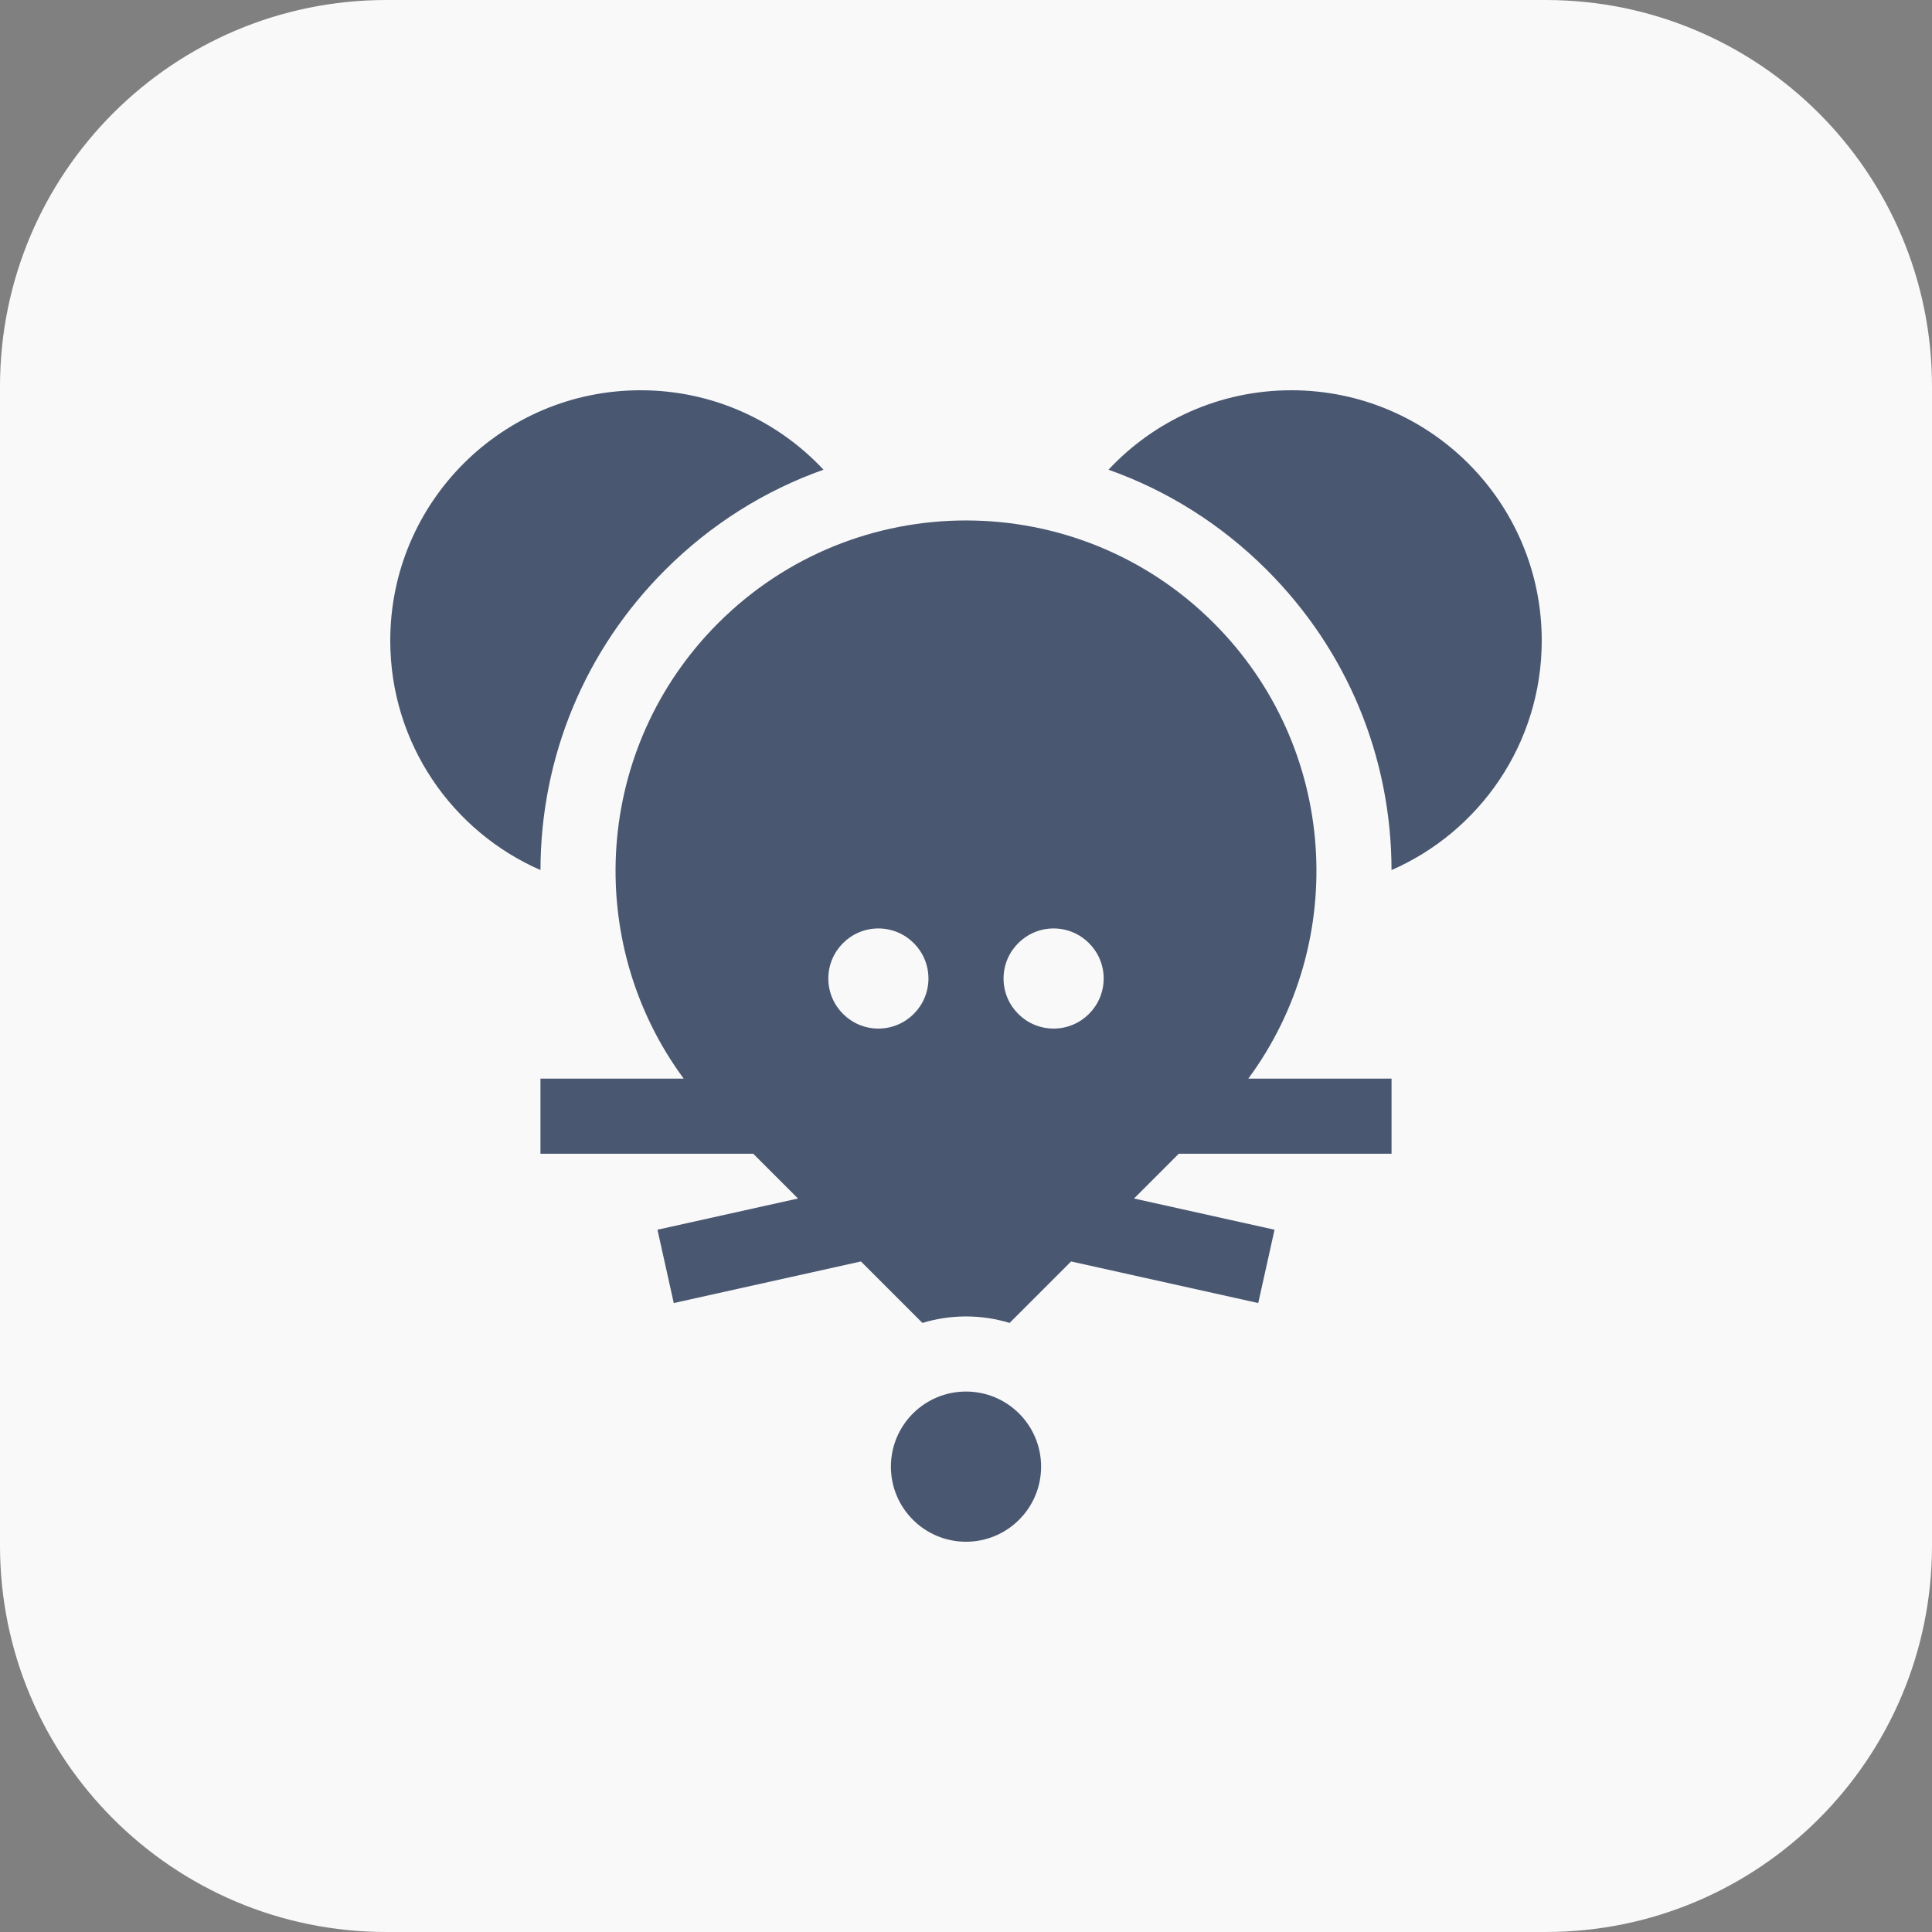
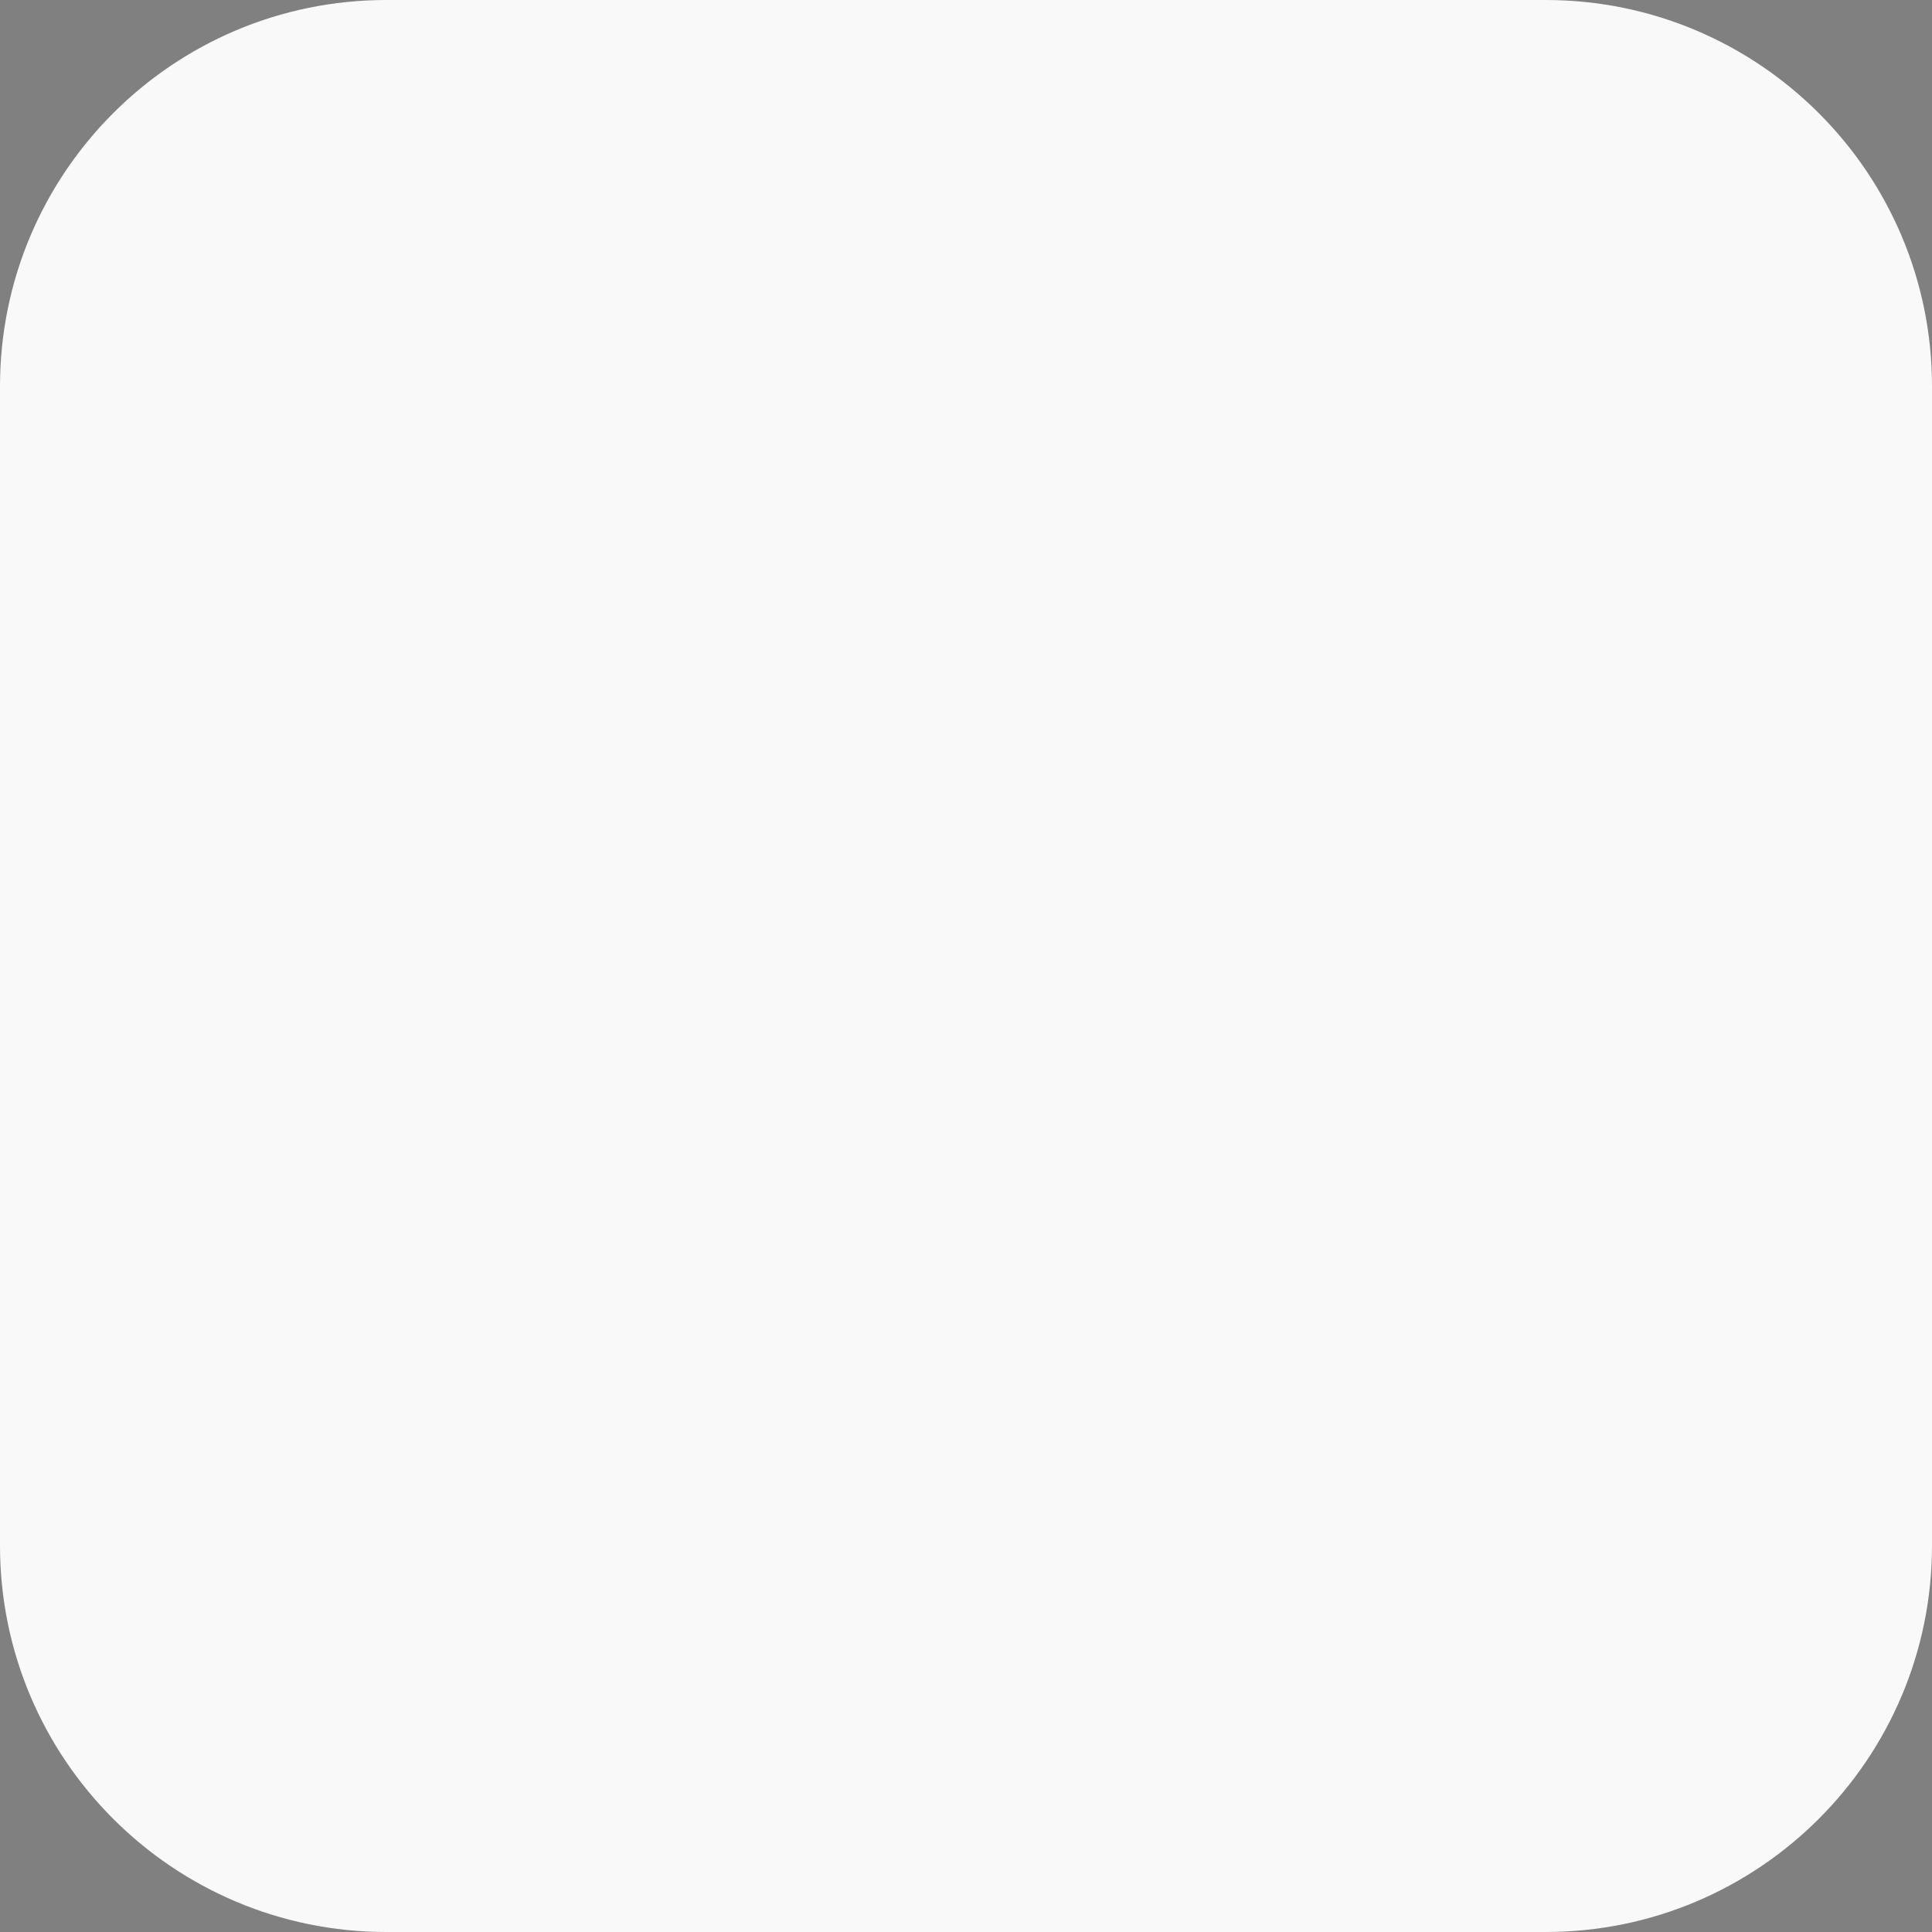
<svg xmlns="http://www.w3.org/2000/svg" width="500" height="500" viewBox="0 0 500 500" fill="none">
  <rect x="0" y="0" width="500" height="500" fill="#808080" stroke="none" />
  <g clip-path="url(#clip0_0_1)">
    <path d="M400 0H100C44.772 0 0 44.772 0 100V400C0 455.228 44.772 500 100 500H400C455.228 500 500 455.228 500 400V100C500 44.772 455.228 0 400 0Z" fill="#F9F9F9" />
    <g clip-path="url(#clip1_0_1)">
-       <path d="M250 399C260.733 399 269.435 390.299 269.435 379.565C269.435 368.832 260.733 360.131 250 360.131C239.267 360.131 230.565 368.832 230.565 379.565C230.565 390.299 239.267 399 250 399Z" fill="#495771" />
-       <path d="M165.782 101C130.004 101 101 130.004 101 165.782C101 192.347 116.993 215.17 139.872 225.167C139.93 195.833 151.378 168.263 172.126 147.515C183.902 135.739 197.875 126.961 213.12 121.559C201.297 108.909 184.464 101 165.782 101Z" fill="#495771" />
-       <path d="M334.218 101C315.536 101 298.704 108.909 286.88 121.559C302.125 126.962 316.1 135.74 327.874 147.514C348.623 168.264 360.071 195.836 360.128 225.172C383.009 215.176 399 192.348 399 165.782C399 130.004 369.996 101 334.218 101Z" fill="#495771" />
      <path d="M360.13 298.587V279.152H323.056C349.245 243.657 346.271 193.397 314.132 161.258C278.713 125.839 221.288 125.839 185.869 161.258C153.729 193.397 150.755 243.657 176.944 279.152H139.87V298.587H194.936L206.521 310.172L170.153 318.254L174.37 337.225L222.81 326.461L238.719 342.371C242.291 341.286 246.076 340.696 249.998 340.695C253.922 340.696 257.708 341.286 261.282 342.372L277.192 326.462L325.631 337.226L329.848 318.254L293.48 310.173L305.066 298.587H360.13V298.587ZM227.326 266.195H227.324C220.181 266.195 214.369 260.383 214.369 253.239C214.371 246.093 220.184 240.282 227.326 240.282C234.47 240.282 240.282 246.094 240.282 253.239C240.282 260.383 234.47 266.195 227.326 266.195ZM272.674 266.195H272.673C265.53 266.195 259.717 260.383 259.717 253.239C259.72 246.093 265.533 240.282 272.674 240.282C279.818 240.282 285.631 246.094 285.631 253.239C285.63 260.383 279.818 266.195 272.674 266.195Z" fill="#495771" />
    </g>
  </g>
  <defs>
    <clipPath id="clip0_0_1">
      <rect width="500" height="500" fill="white" />
    </clipPath>
    <clipPath id="clip1_0_1">
-       <rect width="298" height="298" fill="white" transform="translate(101 101)" />
-     </clipPath>
+       </clipPath>
  </defs>
</svg>